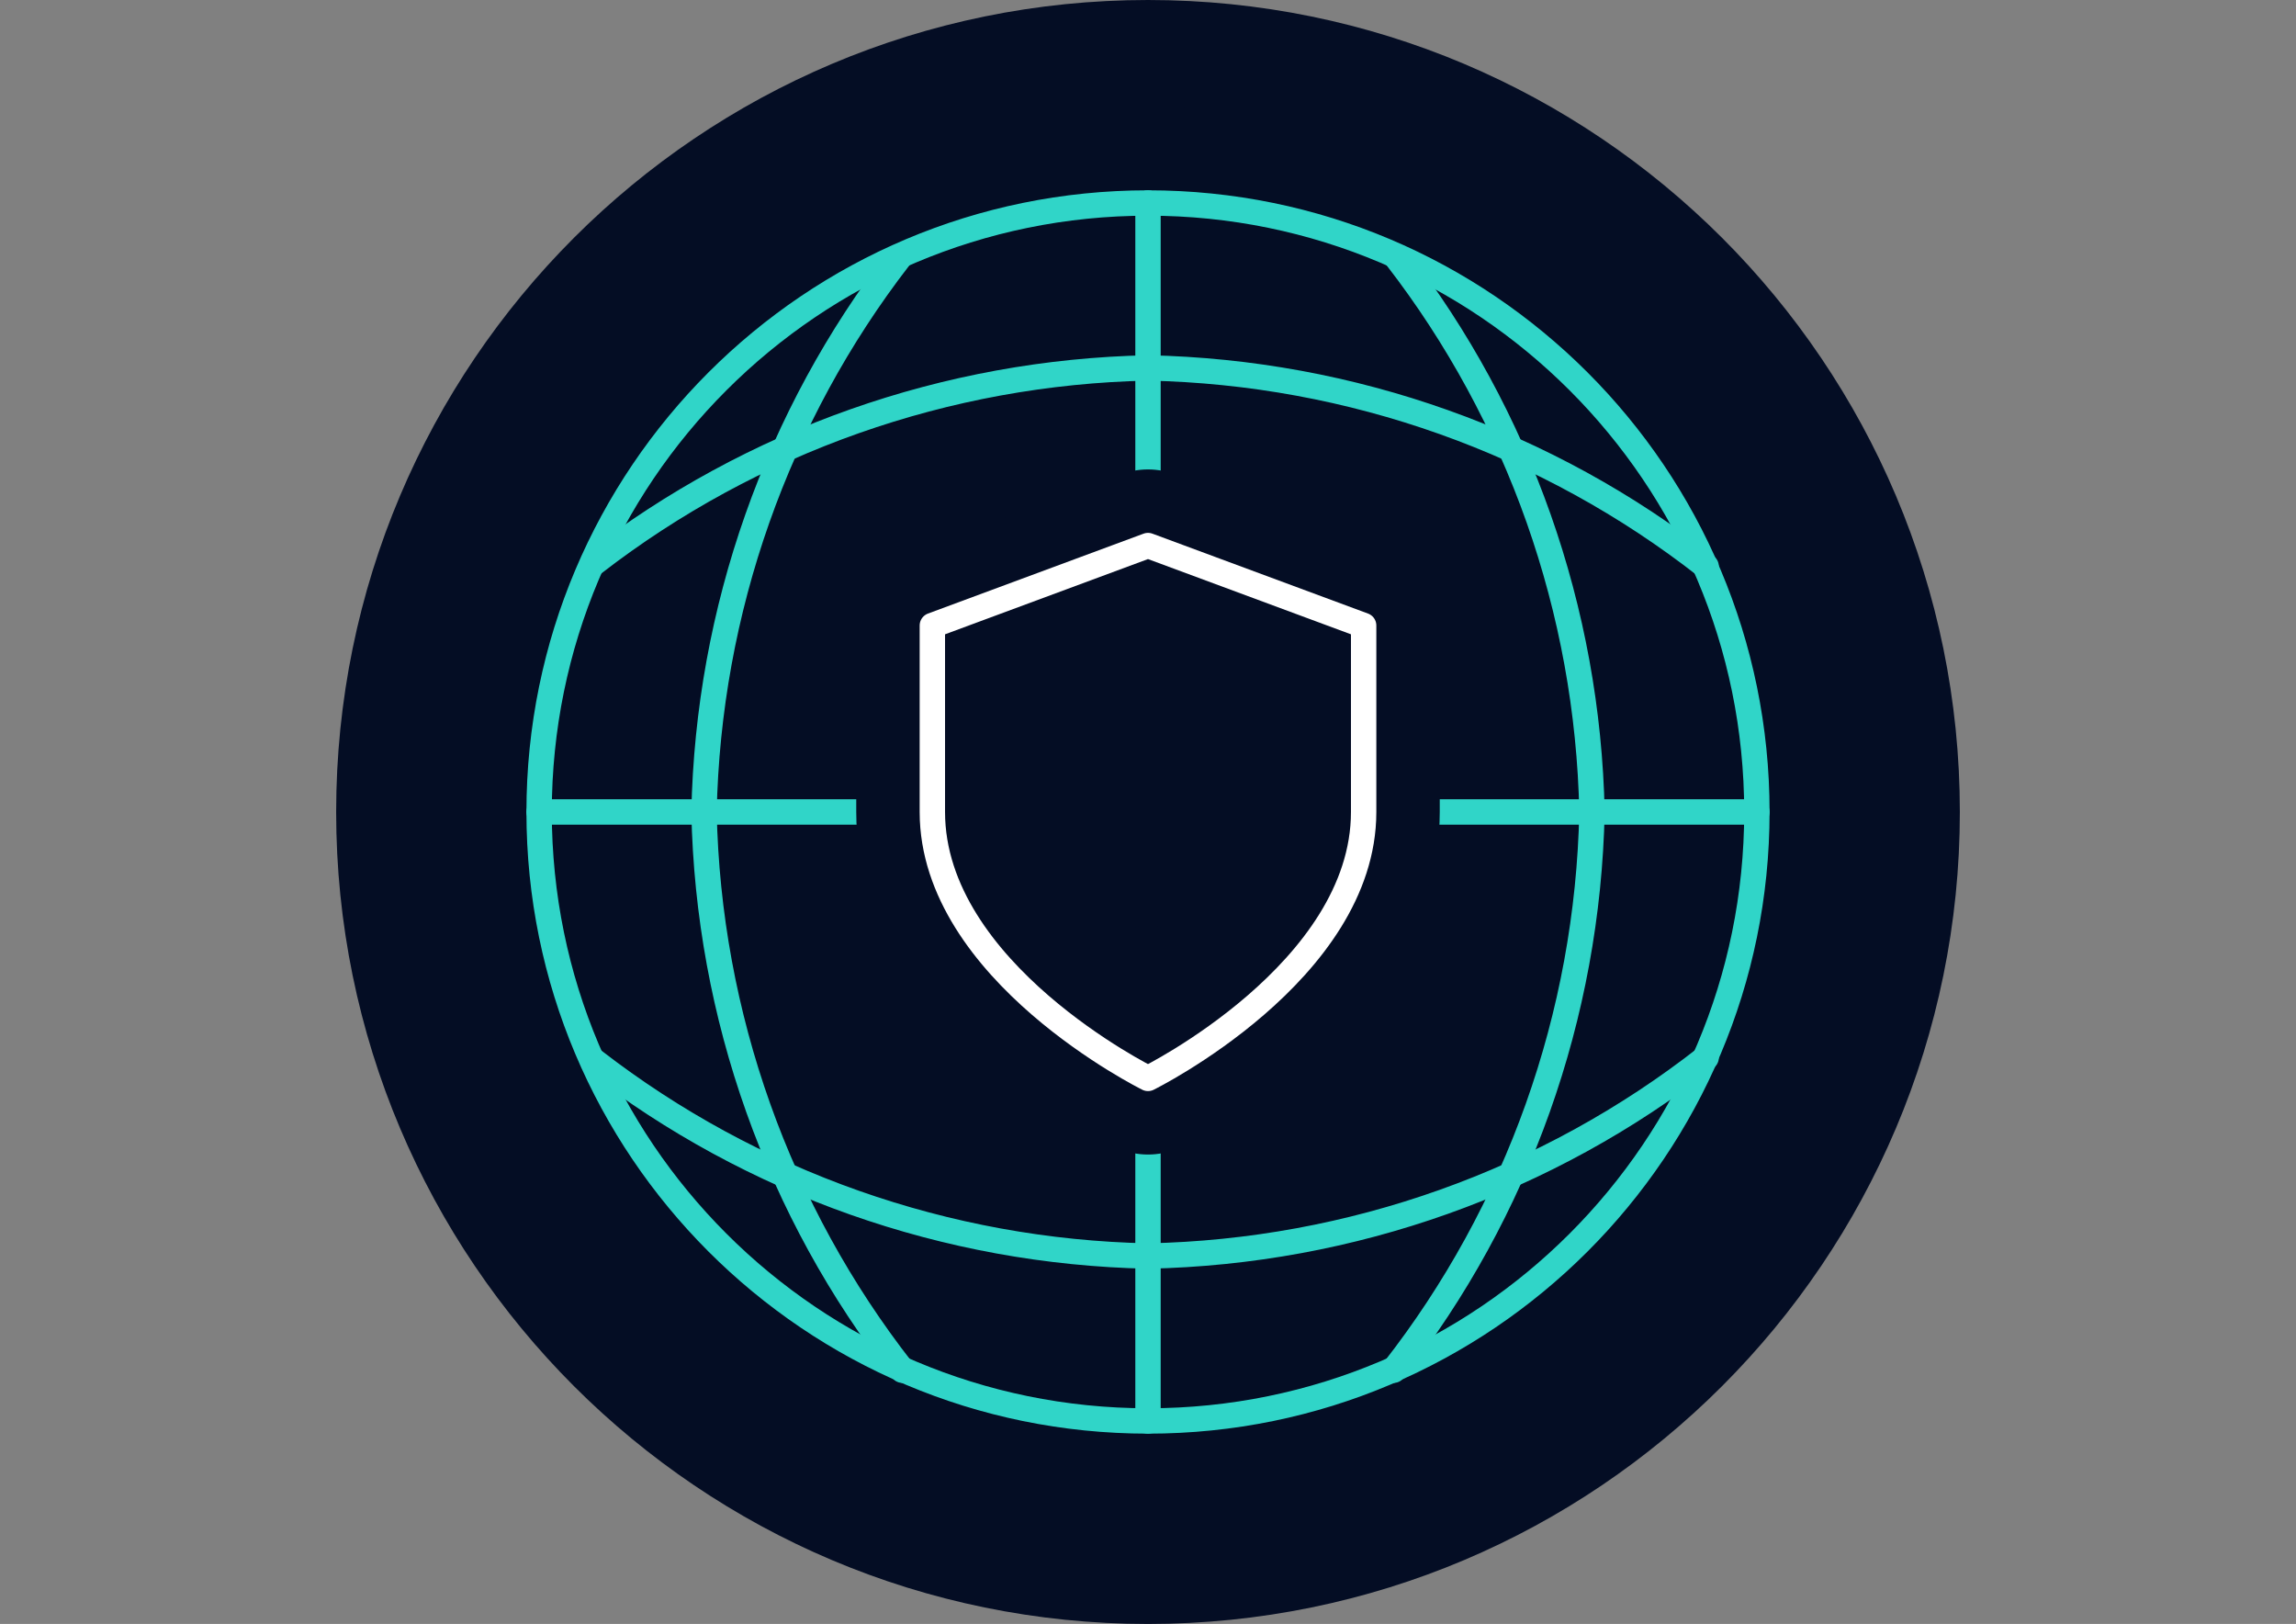
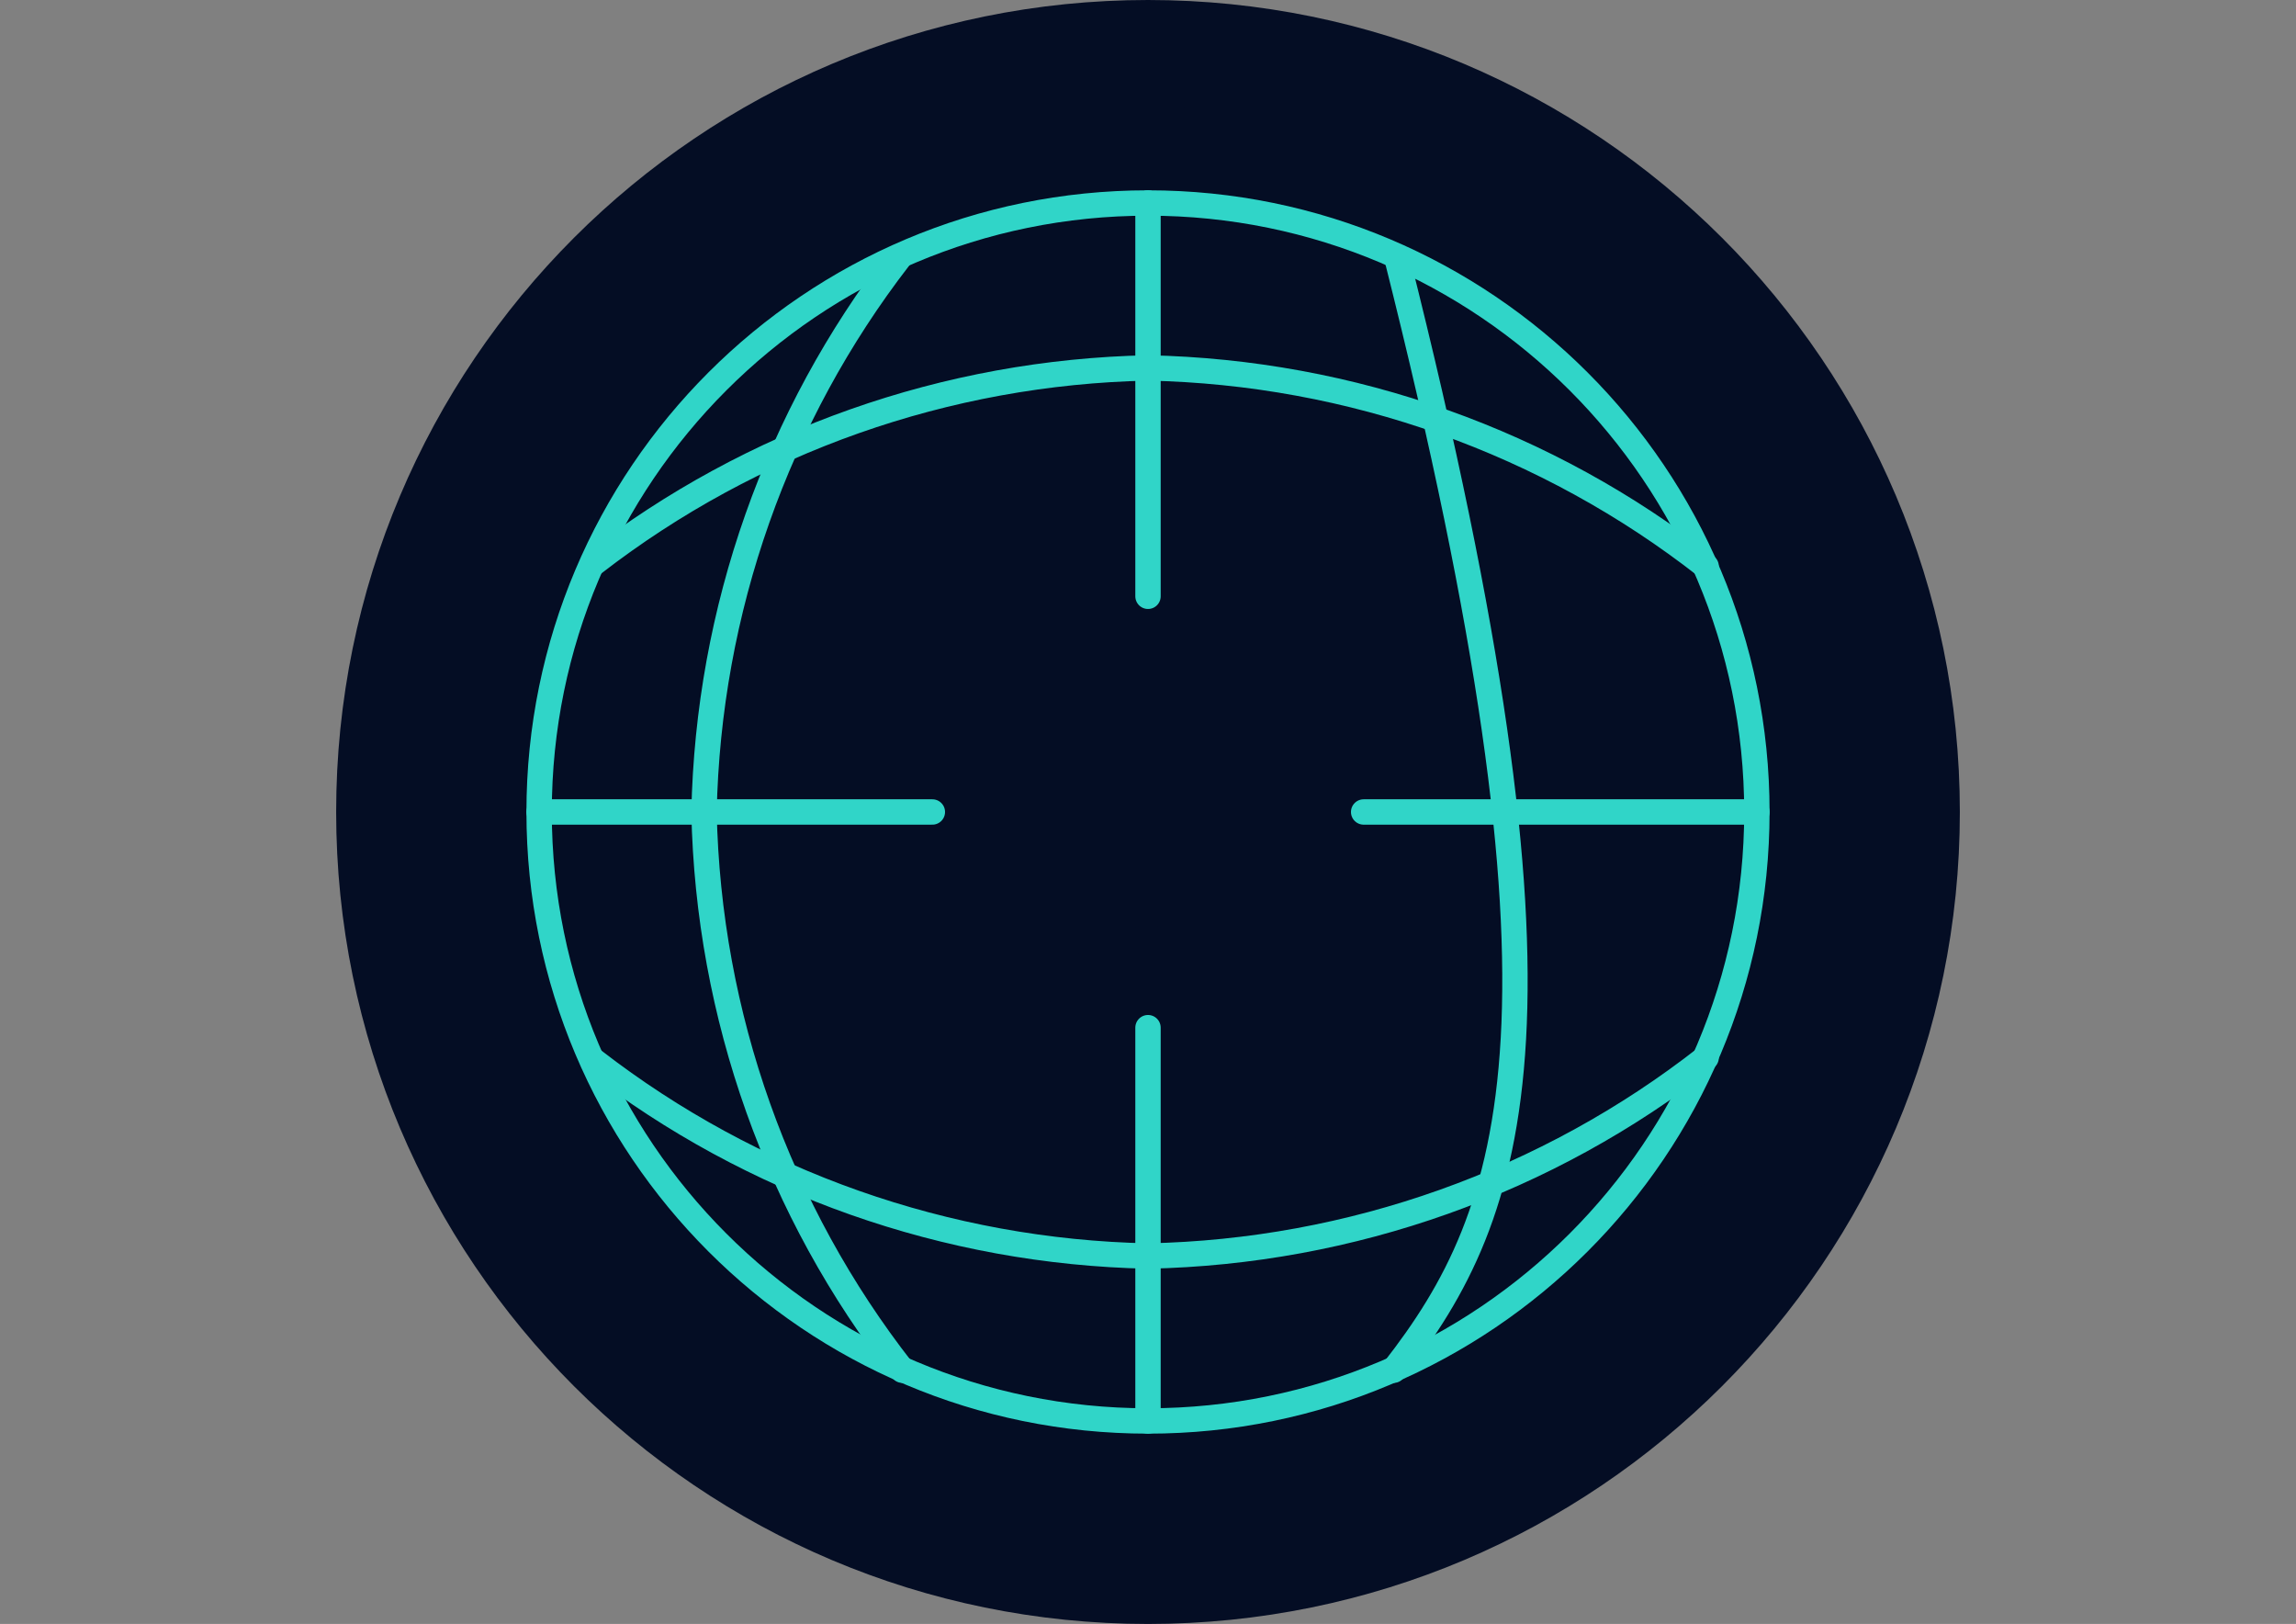
<svg xmlns="http://www.w3.org/2000/svg" width="181" height="128" viewBox="0 0 181 128" fill="none">
  <rect x="0" y="0" width="181" height="128" fill="#808080" stroke="none" />
  <path d="M90.5 112C117.01 112 138.5 90.51 138.5 64C138.5 37.49 117.01 16 90.5 16C63.99 16 42.5 37.49 42.5 64C42.5 90.51 63.99 112 90.5 112Z" stroke="#30D5C8" stroke-width="2" stroke-linecap="round" stroke-linejoin="round" />
  <path d="M90.5 112C63.99 112 42.5 90.51 42.5 64C42.5 37.49 63.99 16 90.5 16C117.01 16 138.5 37.49 138.5 64C138.5 90.51 117.01 112 90.5 112Z" stroke="#30D5C8" stroke-width="2" stroke-linecap="round" stroke-linejoin="round" />
  <path d="M138.5 64C138.5 90.51 117.01 112 90.5 112C63.99 112 42.5 90.51 42.5 64C42.5 37.49 63.99 16 90.5 16C117.01 16 138.5 37.49 138.5 64Z" stroke="#30D5C8" stroke-width="2" stroke-linecap="round" stroke-linejoin="round" />
  <path d="M42.5 64H73.5" stroke="#040D24" stroke-width="16" stroke-linecap="round" stroke-linejoin="round" />
  <path d="M107.5 64H138.5" stroke="#040D24" stroke-width="16" stroke-linecap="round" stroke-linejoin="round" />
  <path d="M70.877 20.332C61.252 32.789 55.828 48.099 55.5 64C55.831 80.043 61.349 95.484 71.136 108" stroke="#040D24" stroke-width="16" stroke-linecap="round" stroke-linejoin="round" />
  <path d="M110.123 20.332C119.748 32.789 125.172 48.099 125.5 64C125.169 80.043 119.651 95.484 109.864 108" stroke="#040D24" stroke-width="16" stroke-linecap="round" stroke-linejoin="round" />
  <path d="M46.832 44.377C59.288 34.752 74.598 29.328 90.499 29C106.542 29.331 121.984 34.849 134.499 44.636" stroke="#040D24" stroke-width="16" stroke-linecap="round" stroke-linejoin="round" />
  <path d="M146.5 64C146.5 33.072 121.428 8 90.5 8C59.572 8 34.5 33.072 34.5 64C34.5 94.928 59.572 120 90.5 120C121.428 120 146.5 94.928 146.5 64Z" fill="#040D24" stroke="#040D24" stroke-width="16" stroke-linecap="round" stroke-linejoin="round" />
  <path d="M90.5 16L90.5 47" stroke="#040D24" stroke-width="16" stroke-linecap="round" stroke-linejoin="round" />
  <path d="M90.5 81L90.5 112" stroke="#040D24" stroke-width="16" stroke-linecap="round" stroke-linejoin="round" />
  <path d="M46.832 83.623C59.288 93.248 74.598 98.672 90.499 99C106.542 98.669 121.984 93.15 134.499 83.364" stroke="#040D24" stroke-width="16" stroke-linecap="round" stroke-linejoin="round" />
  <path d="M42.5 64H73.5" stroke="#30D5C8" stroke-width="2" stroke-linecap="round" stroke-linejoin="round" />
  <path d="M107.5 64H138.5" stroke="#30D5C8" stroke-width="2" stroke-linecap="round" stroke-linejoin="round" />
  <path d="M70.877 20.332C61.252 32.789 55.828 48.099 55.5 64C55.831 80.043 61.349 95.484 71.136 108" stroke="#30D5C8" stroke-width="2" stroke-linecap="round" stroke-linejoin="round" />
-   <path d="M110.123 20.332C119.748 32.789 125.172 48.099 125.5 64C125.169 80.043 119.651 95.484 109.864 108" stroke="#30D5C8" stroke-width="2" stroke-linecap="round" stroke-linejoin="round" />
+   <path d="M110.123 20.332C125.169 80.043 119.651 95.484 109.864 108" stroke="#30D5C8" stroke-width="2" stroke-linecap="round" stroke-linejoin="round" />
  <path d="M46.832 44.377C59.288 34.752 74.598 29.328 90.499 29C106.542 29.331 121.984 34.849 134.499 44.636" stroke="#30D5C8" stroke-width="2" stroke-linecap="round" stroke-linejoin="round" />
  <path d="M138.5 64C138.5 37.49 117.01 16 90.5 16C63.99 16 42.5 37.49 42.5 64C42.5 90.509 63.99 112 90.5 112C117.01 112 138.5 90.509 138.5 64Z" stroke="#30D5C8" stroke-width="2" stroke-linecap="round" stroke-linejoin="round" />
  <path d="M90.5 16L90.5 47" stroke="#30D5C8" stroke-width="2" stroke-linecap="round" stroke-linejoin="round" />
  <path d="M90.5 81L90.5 112" stroke="#30D5C8" stroke-width="2" stroke-linecap="round" stroke-linejoin="round" />
  <path d="M46.832 83.623C59.288 93.248 74.598 98.672 90.499 99C106.542 98.669 121.984 93.15 134.499 83.364" stroke="#30D5C8" stroke-width="2" stroke-linecap="round" stroke-linejoin="round" />
-   <path d="M90.5 85C90.5 85 107.5 76.6 107.5 64V49.3L90.5 43L73.5 49.3V64C73.5 76.6 90.5 85 90.5 85Z" stroke="#040D24" stroke-width="12" stroke-linecap="round" stroke-linejoin="round" />
-   <path d="M90.5 85C90.5 85 107.5 76.6 107.5 64V49.3L90.5 43L73.5 49.3V64C73.5 76.6 90.5 85 90.5 85Z" stroke="white" stroke-width="2" stroke-linecap="round" stroke-linejoin="round" />
</svg>